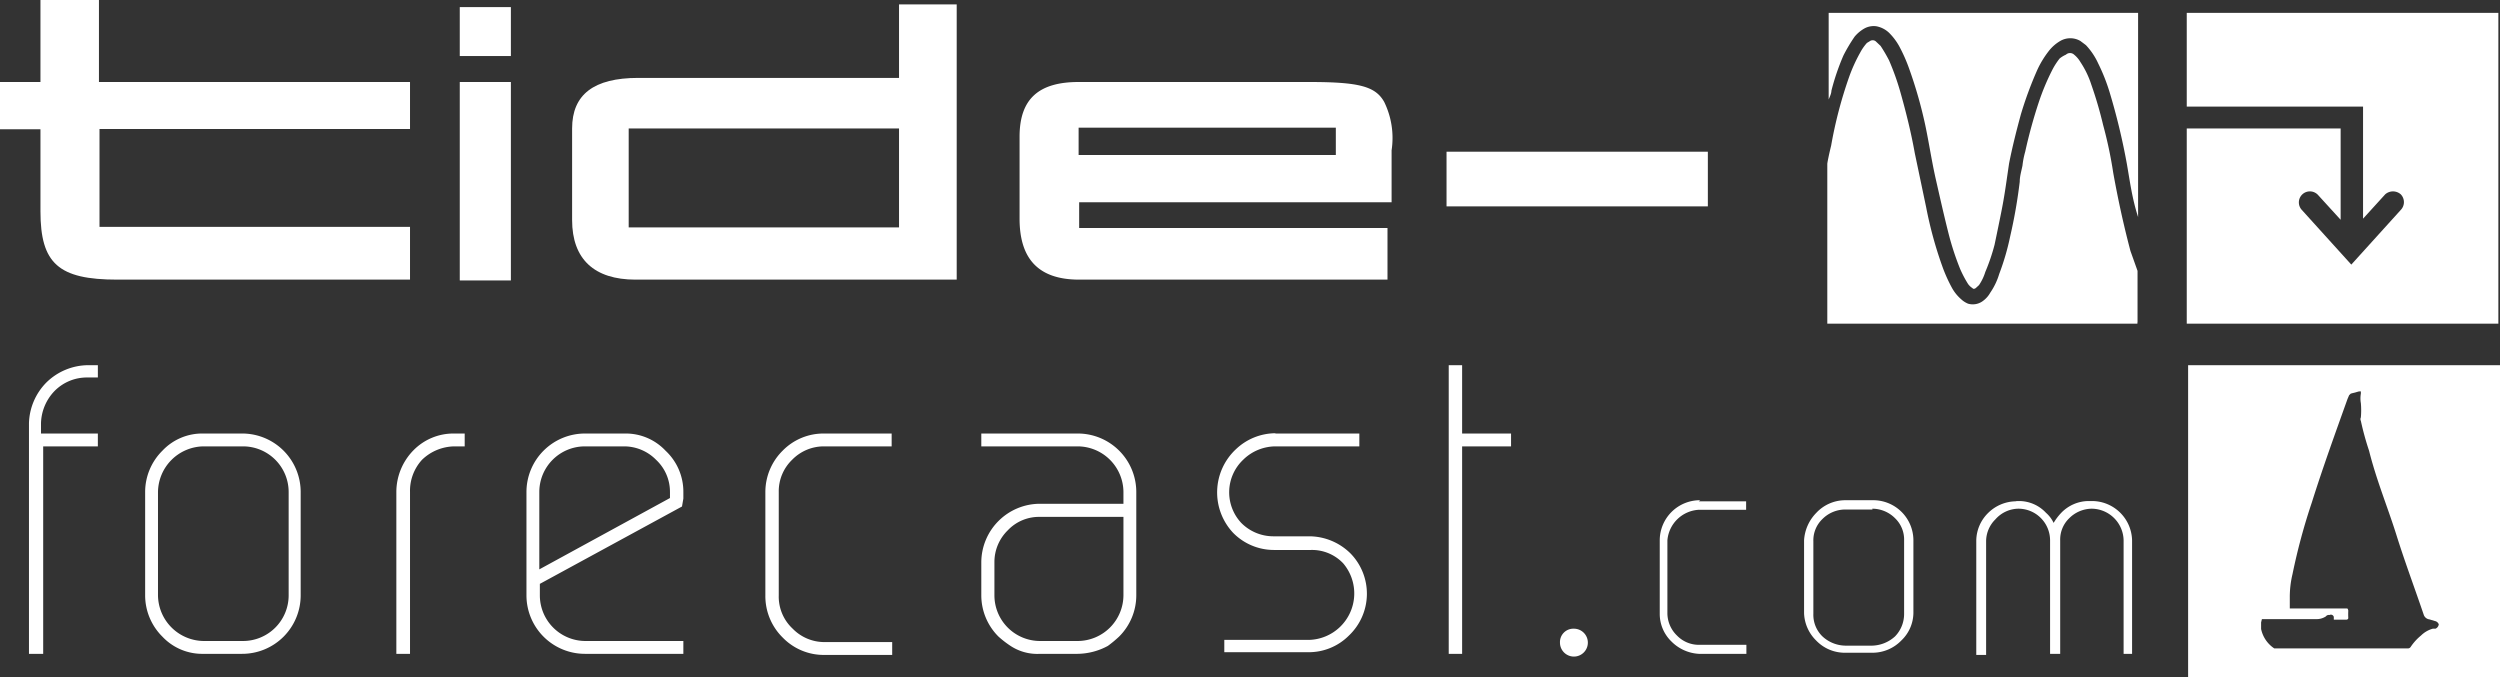
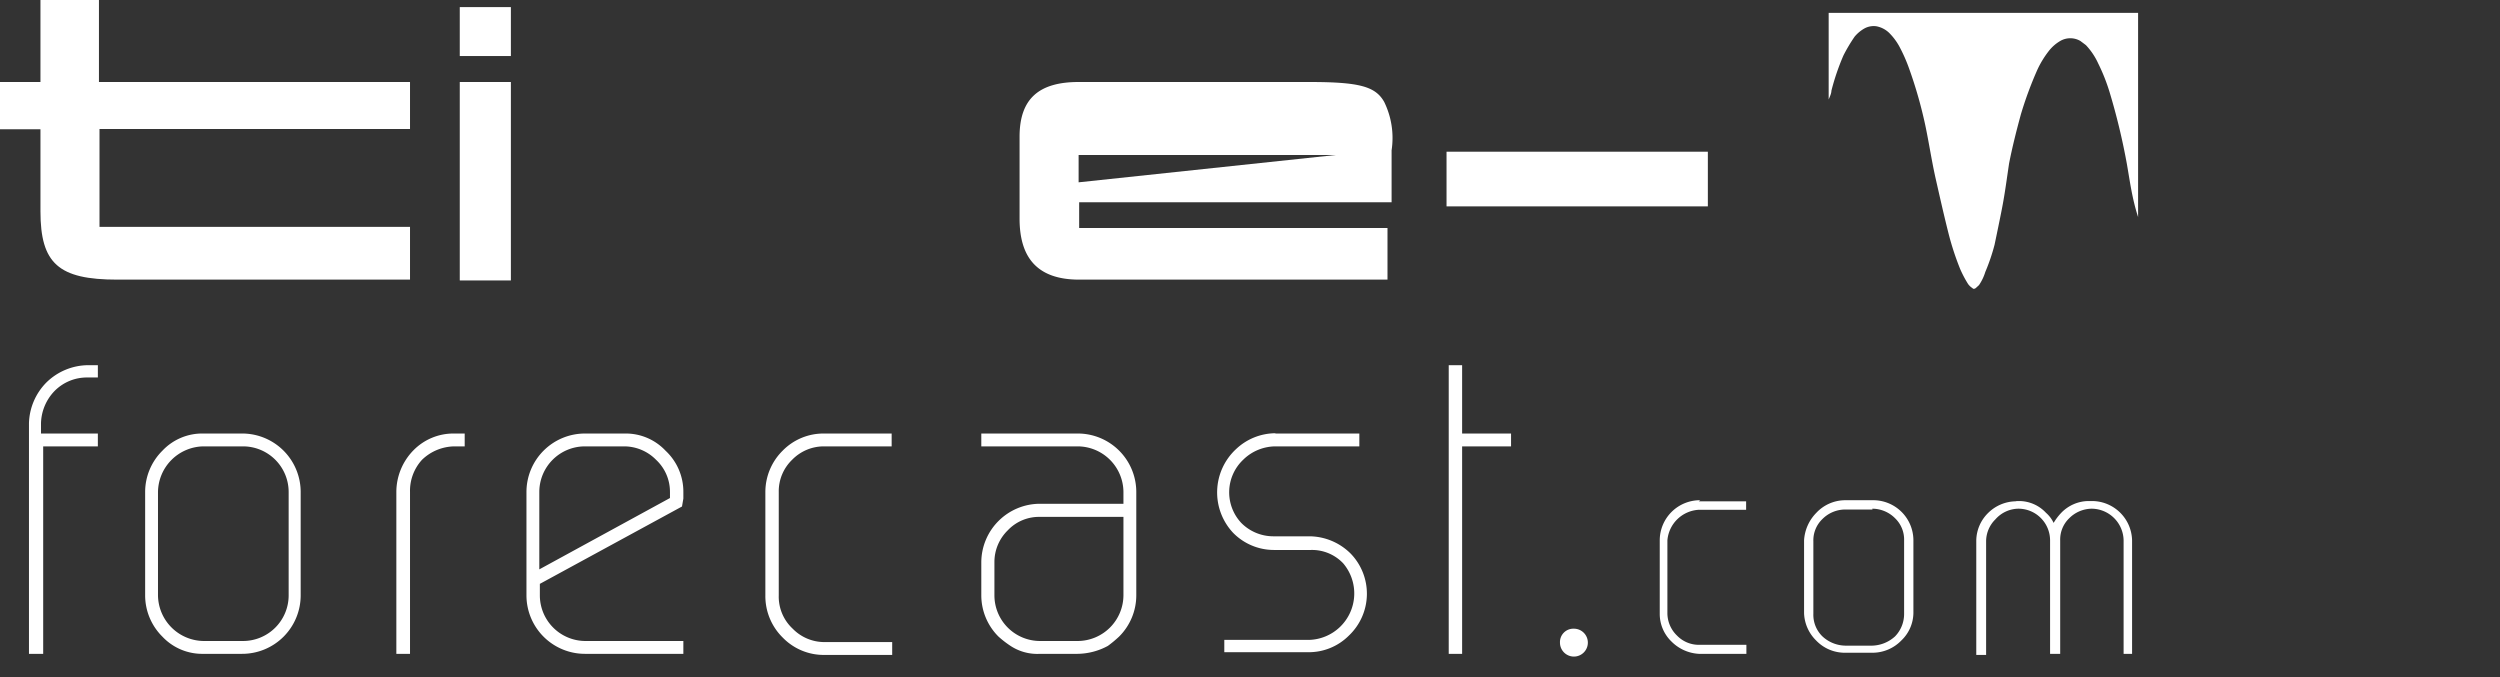
<svg xmlns="http://www.w3.org/2000/svg" viewBox="0 0 91.46 24.77">
  <rect x="0" y="0" width="91.46" height="24.77" fill="#333333" stroke="none" />
  <g fill="#fff">
-     <path d="m80 .47v3.43h6.45v4.1l.81-.89a.43.43 0 0 1 .57 0 .41.41 0 0 1 0 .57l-1.81 2-1.81-2a.4.4 0 1 1 .59-.55l.83.91v-3.34h-5.63v7.14h11.4v-11.37z" />
    <g fill-rule="evenodd">
-       <path d="m80.05 24.77v-11.41h11.41v11.41zm2.67-2v.24a1.13 1.13 0 0 0 .48.71h.11 4.76a.12.12 0 0 0 .12-.05 1.9 1.9 0 0 1 .38-.42 1 1 0 0 1 .43-.25h.1a.2.2 0 0 0 .12-.16.19.19 0 0 0 -.14-.12l-.2-.06a.25.25 0 0 1 -.21-.17c-.34-1-.69-1.93-1-2.92s-.73-2-1-3.08a10.34 10.34 0 0 1 -.3-1.09.15.15 0 0 1 0-.13 3 3 0 0 0 0-.52 1 1 0 0 1 0-.35s0-.06 0-.08h-.07l-.3.08-.06.06-.06.14c-.45 1.26-.9 2.5-1.3 3.77a22.24 22.24 0 0 0 -.71 2.63 3.57 3.57 0 0 0 -.1.87v.17s0 .14 0 .22h.47 1.22.37c.06 0 .06 0 .08.08a2.45 2.45 0 0 0 0 .27s0 .06-.08.06h-.45s0-.06 0-.1a.11.11 0 0 0 -.16-.07.13.13 0 0 0 -.13.05.61.61 0 0 1 -.34.1h-2z" />
      <path d="m78.22.47v7.53s0 0 0-.06c-.22-.68-.3-1.31-.41-1.94a23.77 23.77 0 0 0 -.63-2.62 6.87 6.87 0 0 0 -.42-1.06 2.46 2.46 0 0 0 -.45-.67l-.2-.15a.73.73 0 0 0 -.74 0 1.47 1.47 0 0 0 -.42.37 3.54 3.54 0 0 0 -.41.67 13.58 13.58 0 0 0 -.61 1.65c-.16.59-.31 1.18-.43 1.79l-.06.41c-.06.42-.12.83-.2 1.24s-.18.89-.27 1.32a7.18 7.18 0 0 1 -.34 1 1.77 1.77 0 0 1 -.23.48l-.12.11s-.08.06-.12 0a.57.57 0 0 1 -.16-.15 4.14 4.14 0 0 1 -.29-.55 10.07 10.07 0 0 1 -.42-1.28c-.17-.67-.32-1.34-.47-2s-.25-1.34-.39-2a16.17 16.17 0 0 0 -.59-2.06 5.87 5.87 0 0 0 -.36-.81 2.18 2.18 0 0 0 -.37-.49.92.92 0 0 0 -.47-.24.71.71 0 0 0 -.43.08 1.31 1.31 0 0 0 -.36.3 6 6 0 0 0 -.41.69 8.51 8.51 0 0 0 -.44 1.29c0 .1-.06.22-.1.32v-3.17z" />
-       <path d="m78.2 11.84h-11.35v-5.7s0-.06 0-.08 0 0 0-.06.08-.43.14-.67a15.84 15.84 0 0 1 .66-2.52 5.8 5.8 0 0 1 .4-.88 1.78 1.78 0 0 1 .25-.36l.1-.06a.18.18 0 0 1 .22 0l.18.17a5.64 5.64 0 0 1 .31.53 9.32 9.32 0 0 1 .43 1.22c.2.71.38 1.44.51 2.17l.42 2a14.55 14.55 0 0 0 .59 2.15 5.46 5.46 0 0 0 .35.78 1.53 1.53 0 0 0 .34.42.82.82 0 0 0 .25.16.62.62 0 0 0 .57-.12.92.92 0 0 0 .24-.28 2.44 2.44 0 0 0 .33-.69 9 9 0 0 0 .4-1.37 18.9 18.9 0 0 0 .35-2c0-.2.06-.39.1-.59a3.06 3.06 0 0 1 .1-.51 18.2 18.2 0 0 1 .51-1.85 8.53 8.53 0 0 1 .47-1.12 2.52 2.52 0 0 1 .28-.44 1 1 0 0 1 .23-.14.22.22 0 0 1 .3 0 1 1 0 0 1 .23.27 3.34 3.34 0 0 1 .4.83 14.6 14.6 0 0 1 .43 1.47 15.58 15.58 0 0 1 .37 1.75c.18 1 .38 1.91.63 2.86l.26.73v.09 1.79a.07.07 0 0 0 0 .06z" />
    </g>
    <path d="m0 3h1.48v-3h2.14v3h11.38v1.72h-11.36v3.58h11.36v1.93h-10.71c-2.15 0-2.81-.59-2.81-2.5v-3h-1.48z" />
    <path d="m16.82.26h1.87v1.79h-1.87zm1.87 2.74v7.26h-1.87v-7.26z" />
-     <path d="m32.89.16h2.11v10.07h-11.75c-1.51 0-2.32-.75-2.32-2.18v-3.35c0-1.24.79-1.85 2.42-1.85h9.54zm0 8.16v-3.62h-9.89v3.62z" />
-     <path d="m39.48 7.4v.94h11.28v1.89h-11.28c-1.48 0-2.18-.75-2.18-2.23v-3c0-1.38.7-2 2.16-2h8.44c1.83 0 2.42.16 2.74.73a3 3 0 0 1 .27 1.77v1.9zm9.39-1.73v-1h-9.41v1z" />
+     <path d="m39.48 7.4v.94h11.28v1.89h-11.28c-1.48 0-2.18-.75-2.18-2.23v-3c0-1.38.7-2 2.16-2h8.44c1.83 0 2.42.16 2.74.73a3 3 0 0 1 .27 1.77v1.9zm9.39-1.73h-9.41v1z" />
    <path d="m52.92 5.55h9.56v2h-9.56z" />
    <path d="m67.5 18.3h1a1.47 1.47 0 0 1 1.5 1.45v2.68a1.41 1.41 0 0 1 -.44 1 1.47 1.47 0 0 1 -1.06.45h-1a1.45 1.45 0 0 1 -1.06-.45 1.47 1.47 0 0 1 -.44-1v-2.66a1.56 1.56 0 0 1 .44-1 1.45 1.45 0 0 1 1.06-.47zm-9.92 4.7a.51.51 0 0 1 .51.51.51.51 0 0 1 -.51.51.51.51 0 0 1 -.51-.51.49.49 0 0 1 .47-.51zm4.57-4.66h1.73v.31h-1.73a1.22 1.22 0 0 0 -1.15 1.12v2.66a1.14 1.14 0 0 0 .35.82 1.11 1.11 0 0 0 .81.34h1.73v.33h-1.74a1.53 1.53 0 0 1 -1-.45 1.4 1.4 0 0 1 -.43-1v-2.7a1.47 1.47 0 0 1 1.48-1.47zm-40.75-2.48h1.46a2 2 0 0 1 1.49.63 2.05 2.05 0 0 1 .65 1.51v.24l-.05.29-5.2 2.83v.42a1.67 1.67 0 0 0 1.67 1.67h3.58v.47h-3.6a2.14 2.14 0 0 1 -2.14-2.14v-3.78a2.14 2.14 0 0 1 2.14-2.14zm3.11 2.36v-.22a1.6 1.6 0 0 0 -.51-1.18 1.64 1.64 0 0 0 -1.16-.49h-1.44a1.67 1.67 0 0 0 -1.67 1.67v2.83zm14.91-2.36h-3.52v.47h3.52a1.68 1.68 0 0 1 1.68 1.67v.43h-3.05a2.15 2.15 0 0 0 -2.15 2.13v1.22a2.13 2.13 0 0 0 .63 1.51 3.68 3.68 0 0 0 .44.34 1.78 1.78 0 0 0 1.08.29h1.37a2.38 2.38 0 0 0 1.11-.29 4.35 4.35 0 0 0 .41-.34 2.13 2.13 0 0 0 .63-1.51v-3.78a2.14 2.14 0 0 0 -2.15-2.14zm1.68 3.05v2.87a1.68 1.68 0 0 1 -1.68 1.67h-1.37a1.67 1.67 0 0 1 -1.67-1.67v-1.22a1.62 1.62 0 0 1 .49-1.16 1.57 1.57 0 0 1 1.18-.49zm5.56-3.05h3.07v.47h-3.07a1.7 1.7 0 0 0 -1.18.49 1.64 1.64 0 0 0 -.07 2.31 1.65 1.65 0 0 0 1.16.49h1.32a2.16 2.16 0 0 1 1.52.63 2.11 2.11 0 0 1 -.06 3 2.07 2.07 0 0 1 -1.5.61h-3.06v-.45h3.09a1.7 1.7 0 0 0 1.26-2.8 1.57 1.57 0 0 0 -1.18-.49h-1.36a2.09 2.09 0 0 1 -1.49-.63 2.16 2.16 0 0 1 .11-3.06 2.11 2.11 0 0 1 1.44-.58zm6.83-2.5v2.5h1.79v.47h-1.79v7.59h-.49v-10.56zm-50.28 0h.37v.45h-.37a1.66 1.66 0 0 0 -1.21.49 1.76 1.76 0 0 0 -.5 1.18v.38h2.08v.47h-2v7.59h-.52v-8.44a2.2 2.2 0 0 1 .63-1.48 2.2 2.2 0 0 1 1.52-.64zm26.93 2.5h2.48v.47h-2.48a1.62 1.62 0 0 0 -1.16.49 1.6 1.6 0 0 0 -.49 1.18v3.78a1.6 1.6 0 0 0 .51 1.22 1.62 1.62 0 0 0 1.16.49h2.48v.47h-2.5a2.09 2.09 0 0 1 -1.5-.63 2.13 2.13 0 0 1 -.64-1.55v-3.78a2.13 2.13 0 0 1 .63-1.51 2.09 2.09 0 0 1 1.51-.63zm-13.52 0h.38v.47h-.38a1.74 1.74 0 0 0 -1.18.49 1.68 1.68 0 0 0 -.44 1.18v5.92h-.5v-5.92a2.18 2.18 0 0 1 .61-1.51 2.05 2.05 0 0 1 1.51-.63zm-9.18 0h1.45a2.14 2.14 0 0 1 2.11 2.14v3.78a2.14 2.14 0 0 1 -2.15 2.14h-1.41a2 2 0 0 1 -1.5-.63 2.13 2.13 0 0 1 -.63-1.51v-3.78a2.13 2.13 0 0 1 .63-1.51 2 2 0 0 1 1.5-.63zm1.45.47h-1.45a1.69 1.69 0 0 0 -1.66 1.67v3.78a1.69 1.69 0 0 0 1.66 1.67h1.45a1.67 1.67 0 0 0 1.67-1.67v-3.78a1.67 1.67 0 0 0 -1.67-1.67zm64.9 2h.06a1.35 1.35 0 0 1 1 .43 1.13 1.13 0 0 1 .28.37 2 2 0 0 1 .28-.37 1.4 1.4 0 0 1 1-.43h.12a1.47 1.47 0 0 1 1.47 1.44v4.15h-.31v-4.15a1.18 1.18 0 0 0 -1.16-1.16 1.18 1.18 0 0 0 -.83.35 1.08 1.08 0 0 0 -.33.81v4.15h-.37v-4.15a1.16 1.16 0 0 0 -1.16-1.16 1.14 1.14 0 0 0 -.84.39 1.13 1.13 0 0 0 -.34.81v4.15h-.36v-4.19a1.44 1.44 0 0 1 .43-1 1.47 1.47 0 0 1 1-.43zm-5.29.31h-1a1.18 1.18 0 0 0 -.83.35 1.08 1.08 0 0 0 -.33.81v2.66a1.1 1.1 0 0 0 .33.82 1.26 1.26 0 0 0 .83.34h1a1.29 1.29 0 0 0 .83-.34 1.18 1.18 0 0 0 .33-.82v-2.69a1.08 1.08 0 0 0 -.33-.81 1.18 1.18 0 0 0 -.83-.35z" />
  </g>
</svg>